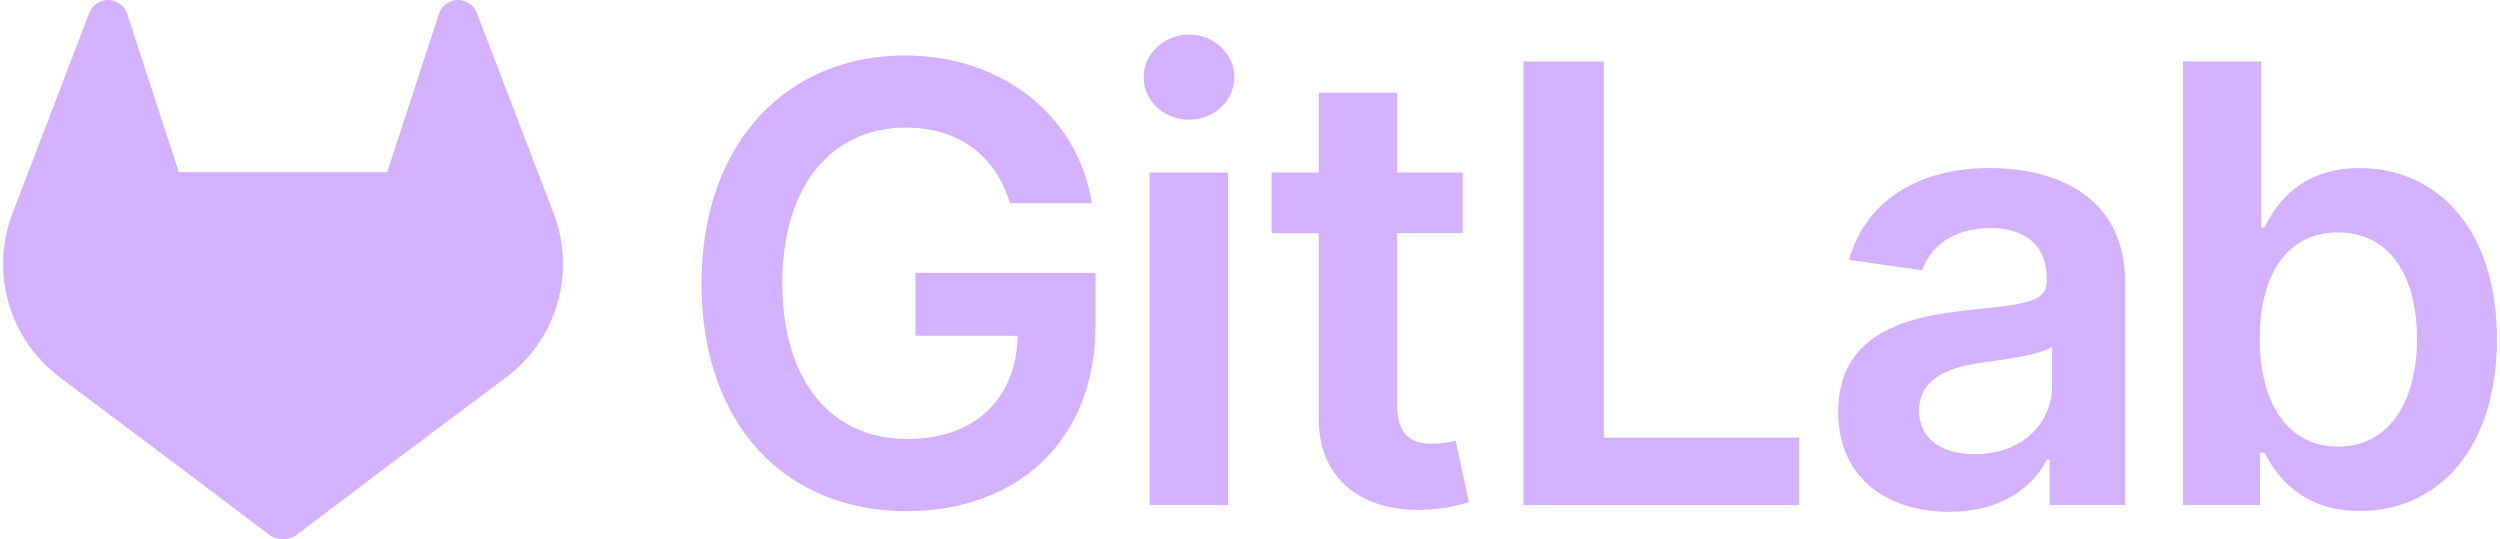
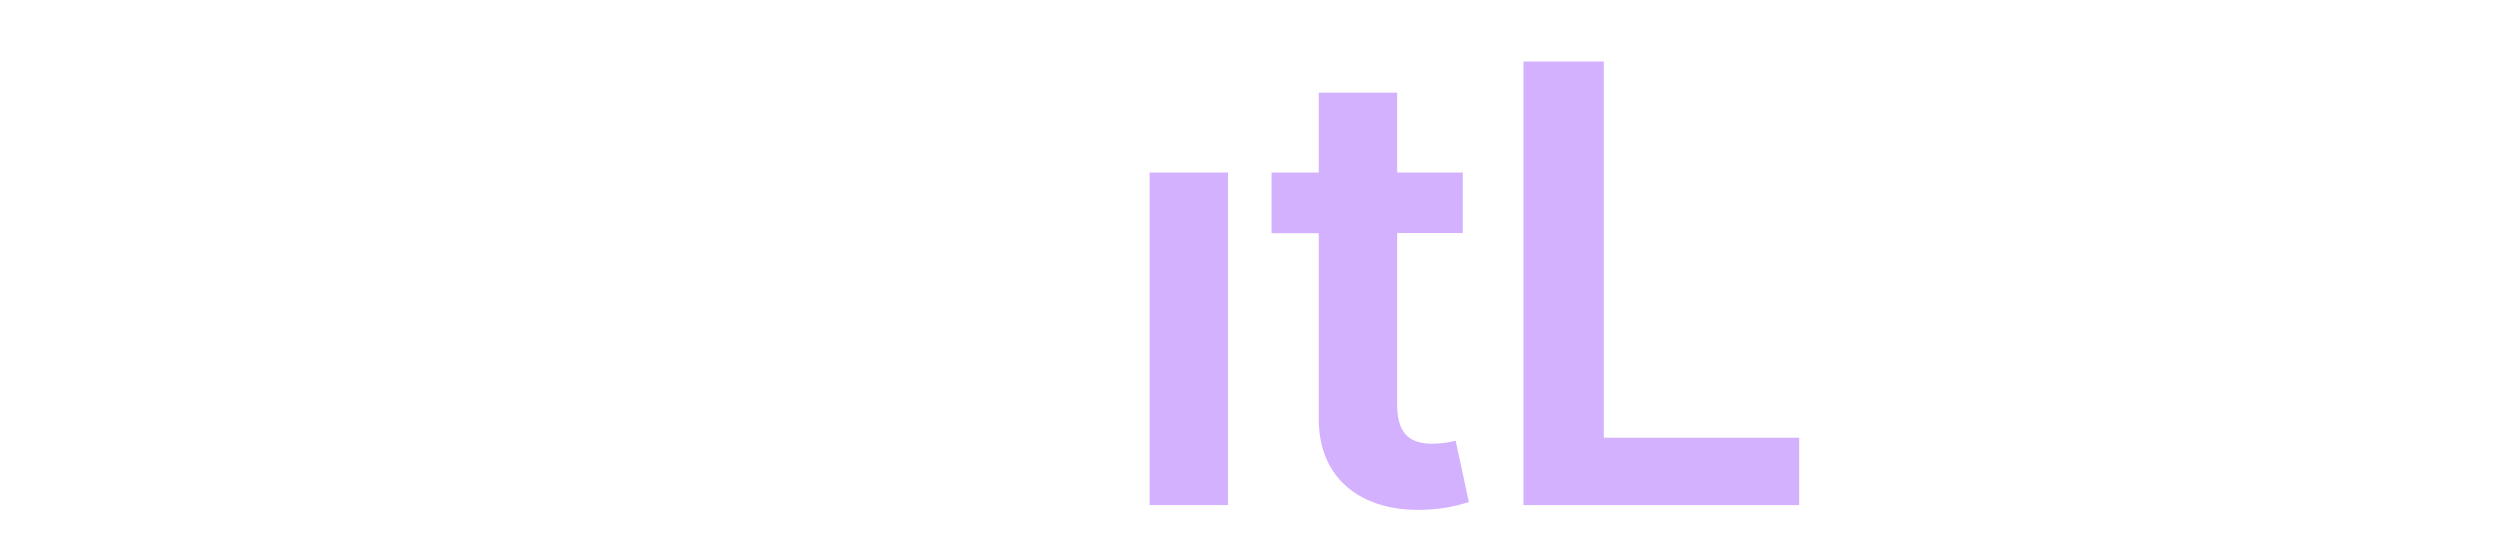
<svg xmlns="http://www.w3.org/2000/svg" width="102" height="22" viewBox="0 0 102 22" fill="none">
-   <path d="M22.59 8.708L22.559 8.626L19.45 0.515C19.387 0.356 19.275 0.221 19.13 0.13C19.022 0.06 18.899 0.018 18.772 0.004C18.644 -0.009 18.515 0.008 18.395 0.054C18.275 0.099 18.168 0.172 18.081 0.267C17.995 0.362 17.931 0.475 17.897 0.599L15.798 7.024H7.299L5.2 0.599C5.165 0.476 5.102 0.362 5.015 0.268C4.928 0.173 4.821 0.1 4.701 0.055C4.581 0.009 4.452 -0.008 4.325 0.005C4.197 0.018 4.075 0.061 3.966 0.13C3.822 0.221 3.71 0.356 3.647 0.515L0.539 8.627L0.507 8.708C0.059 9.877 0.004 11.161 0.35 12.364C0.695 13.568 1.423 14.626 2.422 15.38L2.434 15.389L2.46 15.409L7.19 18.954L10.962 21.805C11.13 21.932 11.334 22 11.543 22C11.753 22 11.957 21.932 12.124 21.805L15.896 18.954L20.66 15.389L20.673 15.378C21.673 14.625 22.4 13.567 22.746 12.364C23.092 11.16 23.037 9.877 22.59 8.708Z" fill="#D3B1FF" />
-   <path d="M41.205 8.29H44.546C43.989 4.738 40.913 2.264 36.911 2.264C32.175 2.264 28.622 5.745 28.622 11.577C28.622 17.304 32.015 20.856 37.008 20.856C41.488 20.856 44.696 17.974 44.696 13.309V11.135H37.352V13.698H41.523C41.471 16.279 39.747 17.913 37.025 17.913C33.995 17.913 31.919 15.642 31.919 11.542C31.919 7.467 34.031 5.206 36.955 5.206C39.137 5.206 40.63 6.372 41.205 8.29Z" fill="#D3B1FF" />
  <path d="M50.102 20.607H46.904V7.04H50.102V20.607Z" fill="#D3B1FF" />
-   <path d="M50.364 3.152C50.364 4.105 49.533 4.884 48.517 4.884H48.511C47.486 4.884 46.662 4.116 46.662 3.152C46.662 2.189 47.501 1.411 48.517 1.411C49.533 1.411 50.364 2.199 50.364 3.152Z" fill="#D3B1FF" />
  <path d="M59.683 7.04H57.005V3.781H53.806V7.04H51.88V9.514H53.806V17.061C53.788 19.615 55.645 20.875 58.047 20.8C58.687 20.787 59.322 20.68 59.93 20.482L59.391 17.98C59.085 18.059 58.771 18.101 58.455 18.104C57.65 18.104 57.005 17.821 57.005 16.531V9.507H59.683V7.04Z" fill="#D3B1FF" />
  <path d="M73.406 20.608H62.157V2.509H65.436V17.859H73.406V20.608Z" fill="#D3B1FF" />
-   <path fill-rule="evenodd" clip-rule="evenodd" d="M79.535 20.881C81.664 20.881 82.936 19.883 83.52 18.743H83.625V20.607H86.705V11.523C86.705 7.935 83.781 6.857 81.191 6.857C78.337 6.857 76.145 8.129 75.438 10.603L78.426 11.028C78.743 10.1 79.645 9.305 81.213 9.305C82.698 9.305 83.511 10.065 83.511 11.399V11.452C83.511 12.318 82.655 12.408 80.55 12.629C80.422 12.642 80.29 12.656 80.152 12.671C77.52 12.954 75.001 13.74 75.001 16.798C74.993 19.468 76.945 20.881 79.535 20.881ZM80.586 18.535C79.252 18.535 78.297 17.925 78.297 16.75C78.297 15.521 79.366 15.009 80.79 14.805L80.92 14.787C81.793 14.669 83.33 14.461 83.724 14.143V15.742C83.732 17.248 82.512 18.53 80.586 18.53V18.535Z" fill="#D3B1FF" />
-   <path fill-rule="evenodd" clip-rule="evenodd" d="M92.207 20.608H89.061V2.509H92.257V9.279H92.391C92.878 8.298 93.877 6.858 96.272 6.858C99.409 6.858 101.875 9.314 101.875 13.839C101.875 18.309 99.48 20.847 96.281 20.847C93.948 20.847 92.896 19.459 92.391 18.469H92.207V20.608ZM95.388 9.482C93.329 9.482 92.198 11.181 92.198 13.821C92.198 16.454 93.346 18.221 95.388 18.221C97.501 18.221 98.614 16.35 98.614 13.821C98.614 11.293 97.517 9.482 95.388 9.482Z" fill="#D3B1FF" />
</svg>